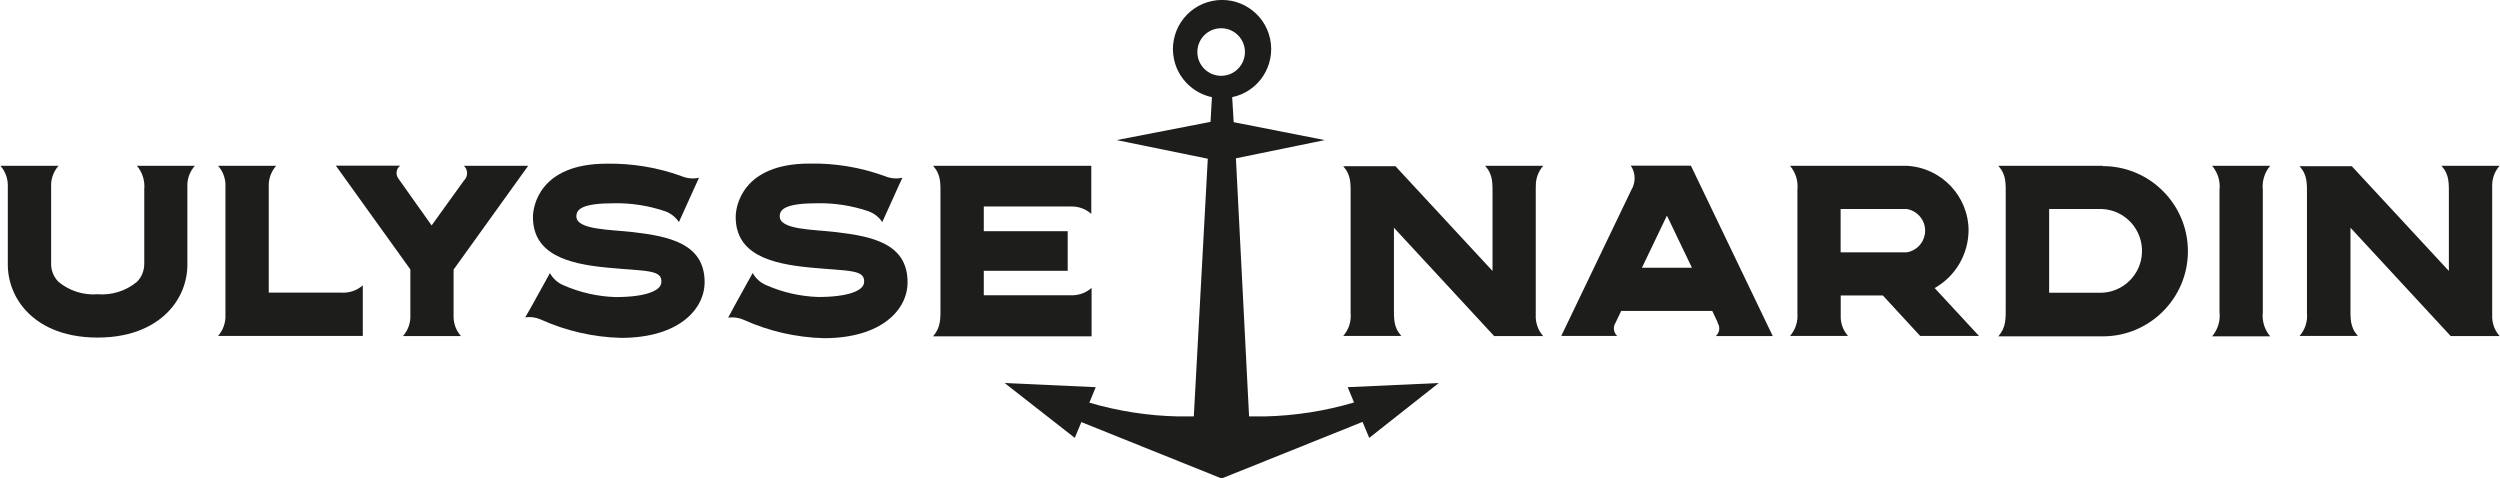
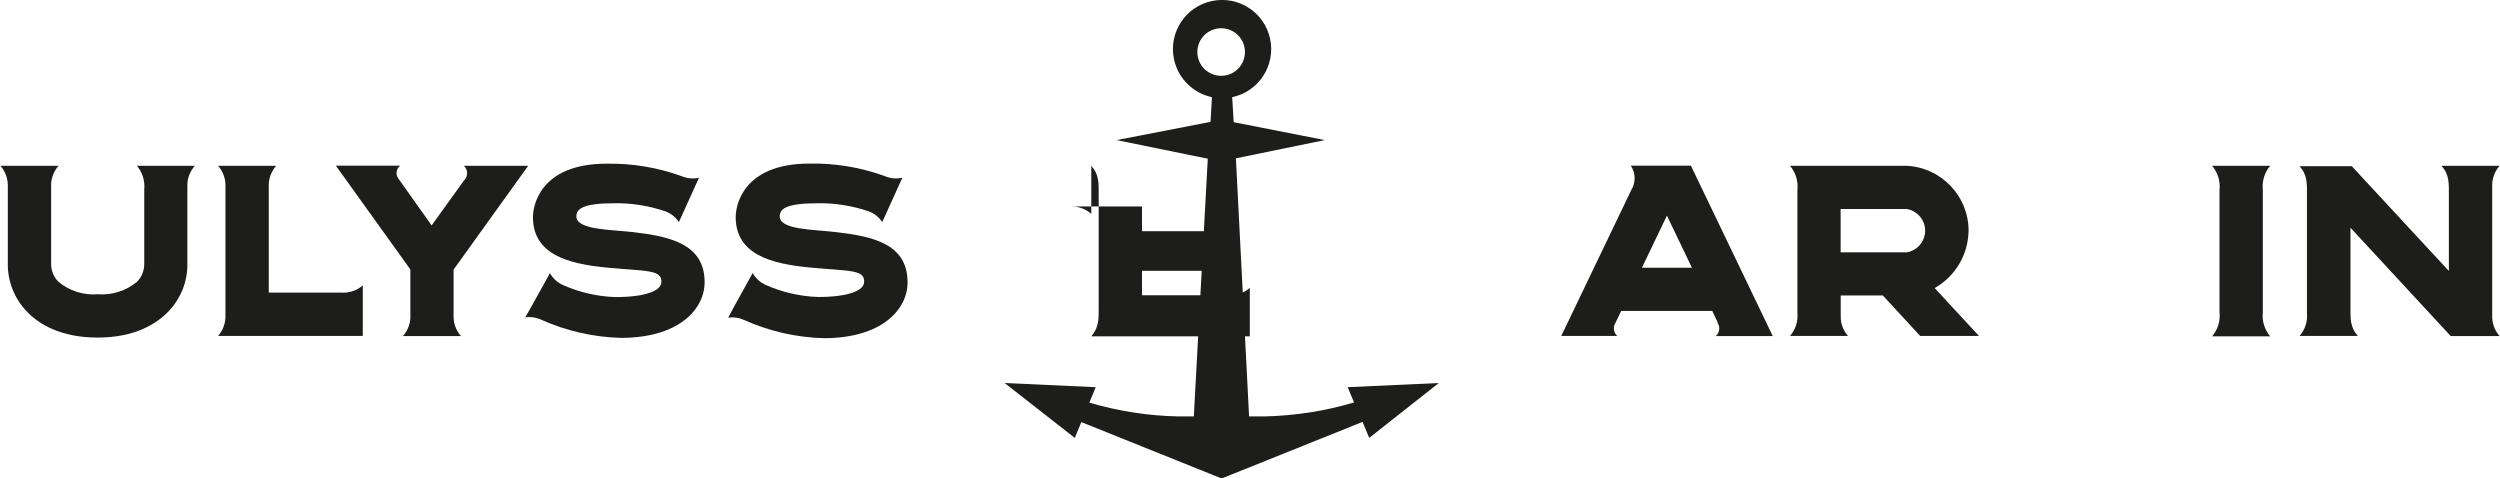
<svg xmlns="http://www.w3.org/2000/svg" id="a" width="87.1mm" height="16.67mm" viewBox="0 0 246.9 47.27">
  <defs>
    <style>.b{fill:#1d1d1b;stroke-width:0px;}</style>
  </defs>
  <path class="b" d="M121.69,9.6c2.62-.55,4.3-3.12,3.75-5.75-.55-2.62-3.12-4.3-5.75-3.75-2.62.55-4.3,3.12-3.75,5.75.4,1.88,1.87,3.35,3.75,3.75l-.14,2.44-9.27,1.8,9,1.84-1.38,25.46h-1.52c-2.98-.06-5.94-.52-8.8-1.36l.63-1.53-9-.41,6.93,5.42.65-1.56,13.86,5.57,13.92-5.59.66,1.58,6.87-5.42-9,.41.63,1.51c-2.87.85-5.84,1.31-8.83,1.38h-1.54l-1.3-25.5,8.78-1.8-9-1.77-.15-2.47ZM118.25,5.14c0-1.3,1.05-2.35,2.35-2.35s2.35,1.05,2.35,2.35-1.05,2.35-2.35,2.35h0c-1.3,0-2.35-1.05-2.35-2.35,0,0,0,0,0-.01h0Z" />
-   <path class="b" d="M207.71,16.38h-10.33c.8.9.73,1.73.73,3h0v10.85h0c0,1.24.06,2.07-.73,3h10.32c4.64,0,8.41-3.77,8.41-8.41s-3.77-8.41-8.41-8.41v-.03ZM207.63,28.92h-5.23v-8.27h5.24c2.28.11,4.04,2.05,3.93,4.34-.1,2.13-1.81,3.83-3.93,3.93h-.01Z" />
  <path class="b" d="M246.17,18.48c-.04-.77.22-1.52.73-2.1h-5.74c.8.9.73,1.73.73,3h0v7.39l-9.59-10.35h-5.16c.8.9.73,1.73.73,3h0v11.52c.08.82-.19,1.63-.73,2.25h5.76c-.8-.9-.73-1.73-.73-3h0v-7.69l9.9,10.7h4.83c-.51-.58-.77-1.33-.73-2.1v-12.62Z" />
  <path class="b" d="M223.51,18.77c-.1-.86.17-1.73.73-2.39h-5.74c.56.66.83,1.53.73,2.39v12.07c.1.86-.17,1.73-.73,2.39h5.74c-.56-.66-.83-1.53-.73-2.39v-12.07Z" />
  <path class="b" d="M175.09,33.19l-8.08-16.82h-5.94c.49.72.5,1.66.05,2.4h0l-6.92,14.42h5.53c-.36-.33-.44-.87-.18-1.28l.57-1.19h9l.47,1h0l.06.13v.06c.27.42.19.96-.18,1.29h5.62ZM162.17,26.45l2.47-5.15,2.47,5.15h-4.94Z" />
  <path class="b" d="M191.09,28.46c2.05-1.16,3.32-3.32,3.35-5.67,0-3.42-2.69-6.23-6.1-6.41h-11.54c.56.66.82,1.51.73,2.37v12.2c.07.81-.19,1.62-.73,2.24h5.73c-.49-.55-.75-1.27-.72-2v-2h4.16l3.69,4h5.81l-4.38-4.73ZM188.34,24.93h-6.54v-4.28h6.54c1.18.2,1.98,1.32,1.78,2.5-.15.91-.87,1.63-1.78,1.78h0Z" />
-   <path class="b" d="M151.69,18.48c-.04-.77.22-1.52.73-2.1h-5.74c.8.9.73,1.73.73,3h0v7.39l-9.59-10.35h-5.16c.8.9.73,1.73.73,3h0v11.52c.08.82-.19,1.63-.73,2.25h5.74c-.8-.9-.73-1.73-.73-3h0v-7.69l9.9,10.7h4.84c-.51-.58-.77-1.33-.73-2.1v-12.62Z" />
  <path class="b" d="M19.21,16.38h-5.73c.55.64.81,1.49.73,2.33v7.35c0,.67-.25,1.31-.72,1.78-1.08.9-2.48,1.34-3.88,1.23-1.4.11-2.8-.33-3.88-1.23-.49-.5-.75-1.17-.72-1.87v-7.52c-.04-.76.23-1.5.73-2.07H0c.51.58.77,1.34.73,2.11v7.48c-.04,1.82.66,3.57,1.94,4.87,1.12,1.15,3.24,2.51,6.93,2.51s5.81-1.37,6.93-2.51c1.28-1.29,1.98-3.04,1.94-4.86v-7.6c-.02-.74.25-1.45.74-2Z" />
  <path class="b" d="M44.78,26.62l7.36-10.24h-6.35c.4.38.42,1.01.05,1.41-.01.02-.03.03-.05.05h0l-3.19,4.43-3.3-4.65c-.28-.4-.2-.95.19-1.25h-6.35l7.36,10.25v4.48c.04.77-.22,1.52-.73,2.1h5.73c-.49-.55-.75-1.26-.73-2v-4.58Z" />
  <path class="b" d="M33.74,28.91h-7.23v-10.43c-.04-.77.22-1.52.73-2.1h-5.74c.51.57.77,1.32.73,2.08v12.62c.04.77-.22,1.53-.73,2.11h14.3v-5c-.57.5-1.31.76-2.06.72Z" />
-   <path class="b" d="M105.77,20.4c.74-.02,1.45.24,2,.73v-1.4h0v-3.35h-15.63c.8.9.73,1.73.73,3h0v10.85h0c0,1.24.06,2.07-.73,3h15.66v-3.39h0v-1.4c-.56.5-1.3.76-2.05.73h-8.6v-2.42h8.29v-3.91h-8.29v-2.44h8.62Z" />
+   <path class="b" d="M105.77,20.4c.74-.02,1.45.24,2,.73v-1.4h0v-3.35c.8.9.73,1.73.73,3h0v10.85h0c0,1.24.06,2.07-.73,3h15.66v-3.39h0v-1.4c-.56.5-1.3.76-2.05.73h-8.6v-2.42h8.29v-3.91h-8.29v-2.44h8.62Z" />
  <path class="b" d="M62.49,22.93c-2.29-.26-5.59-.22-5.59-1.56,0-.71.6-1.29,3.74-1.29,1.7-.03,3.39.24,5,.78.57.2,1.06.58,1.39,1.08l.58-1.28h0l1-2.21.41-.89c-.59.13-1.2.07-1.76-.17-2.36-.85-4.85-1.26-7.36-1.22-6.67,0-7.29,4.26-7.29,5.27,0,3.71,3.48,4.63,7.34,5,3.86.37,5.5.16,5.34,1.51-.09.78-1.57,1.4-4.53,1.4-1.78-.06-3.53-.46-5.16-1.18h0c-.56-.24-1.02-.66-1.31-1.19l-.25.45h0l-1.55,2.8h0l-.64,1.12c.52-.07,1.04,0,1.52.21,2.5,1.13,5.2,1.75,7.94,1.82,5.71,0,8.26-2.83,8.26-5.51,0-3.81-3.51-4.52-7.08-4.94Z" />
  <path class="b" d="M82.55,22.93c-2.28-.27-5.56-.22-5.56-1.56,0-.71.6-1.29,3.74-1.29,1.7-.03,3.39.24,5,.78.57.2,1.06.58,1.39,1.08l.58-1.28h0l1-2.21.41-.89c-.59.13-1.2.07-1.76-.17-2.38-.86-4.89-1.28-7.42-1.23-6.67,0-7.29,4.26-7.29,5.27,0,3.71,3.48,4.63,7.34,5s5.5.16,5.34,1.51c-.09.78-1.57,1.4-4.53,1.4-1.78-.06-3.53-.46-5.16-1.18h0c-.56-.24-1.02-.66-1.31-1.19l-.25.45h0l-1.55,2.8h0l-.62,1.16c.52-.07,1.04,0,1.52.21,2.5,1.13,5.2,1.75,7.94,1.82,5.71,0,8.26-2.83,8.26-5.51.01-3.84-3.49-4.55-7.07-4.97Z" />
</svg>